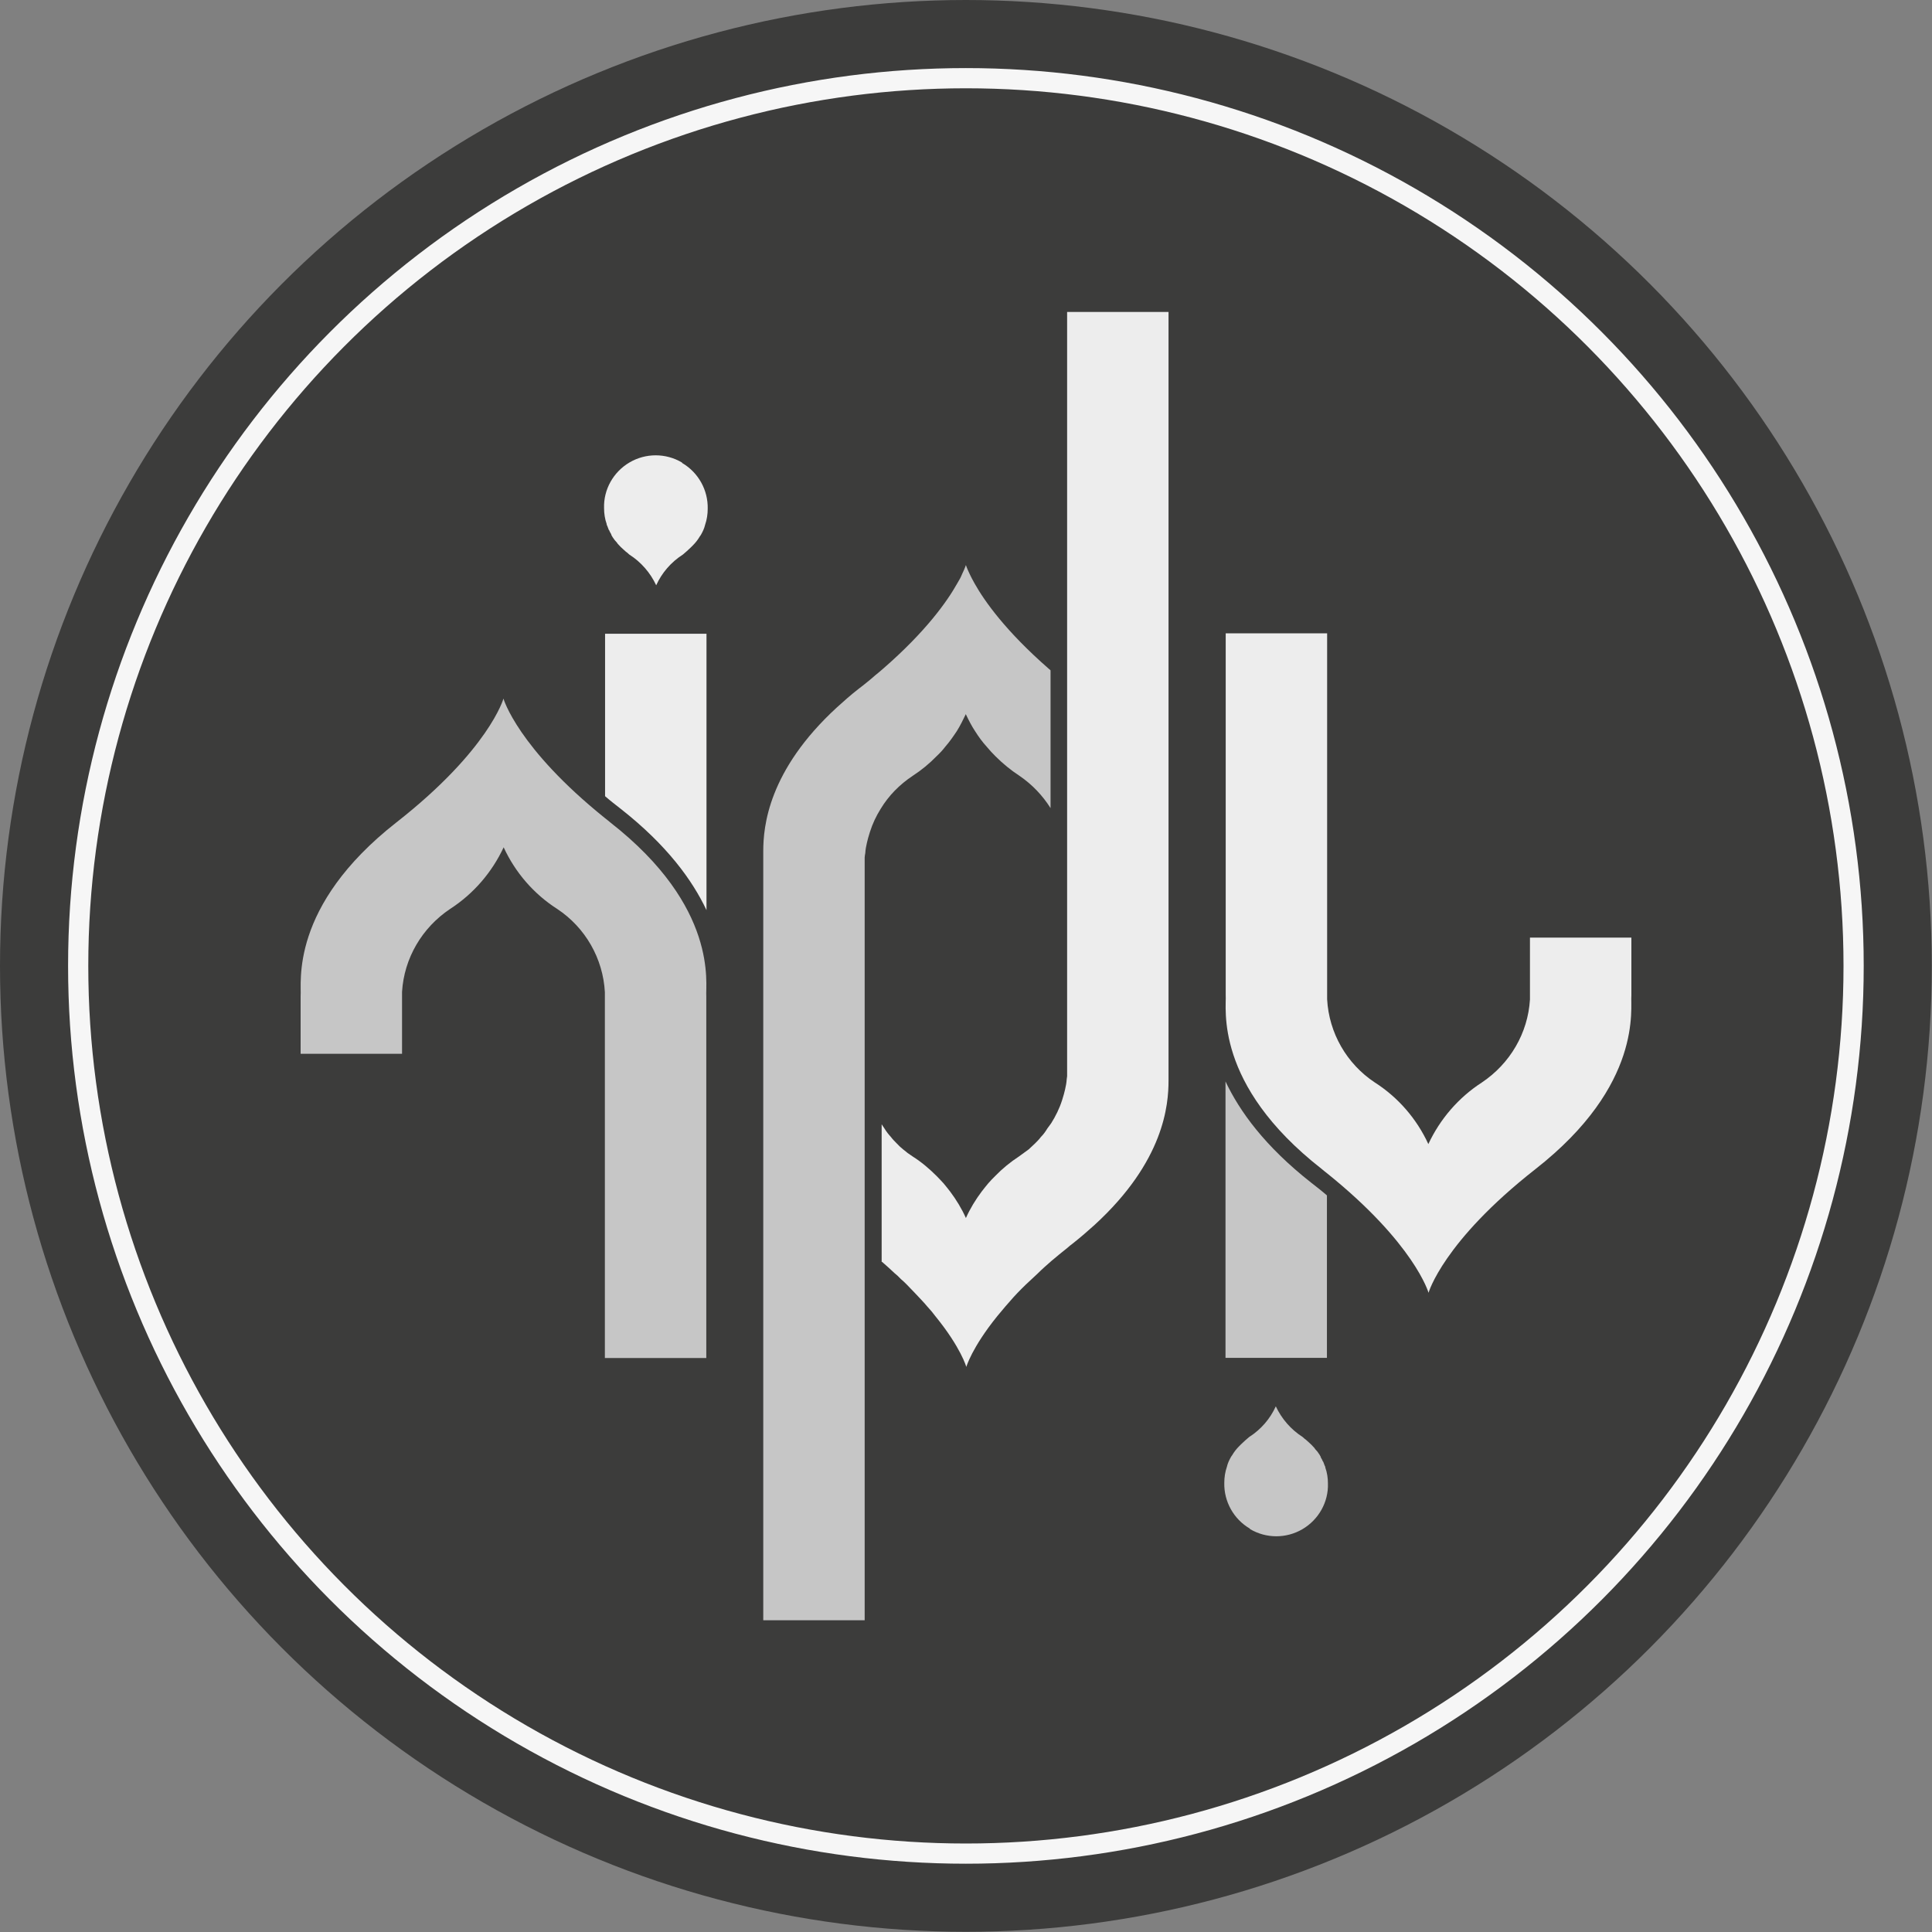
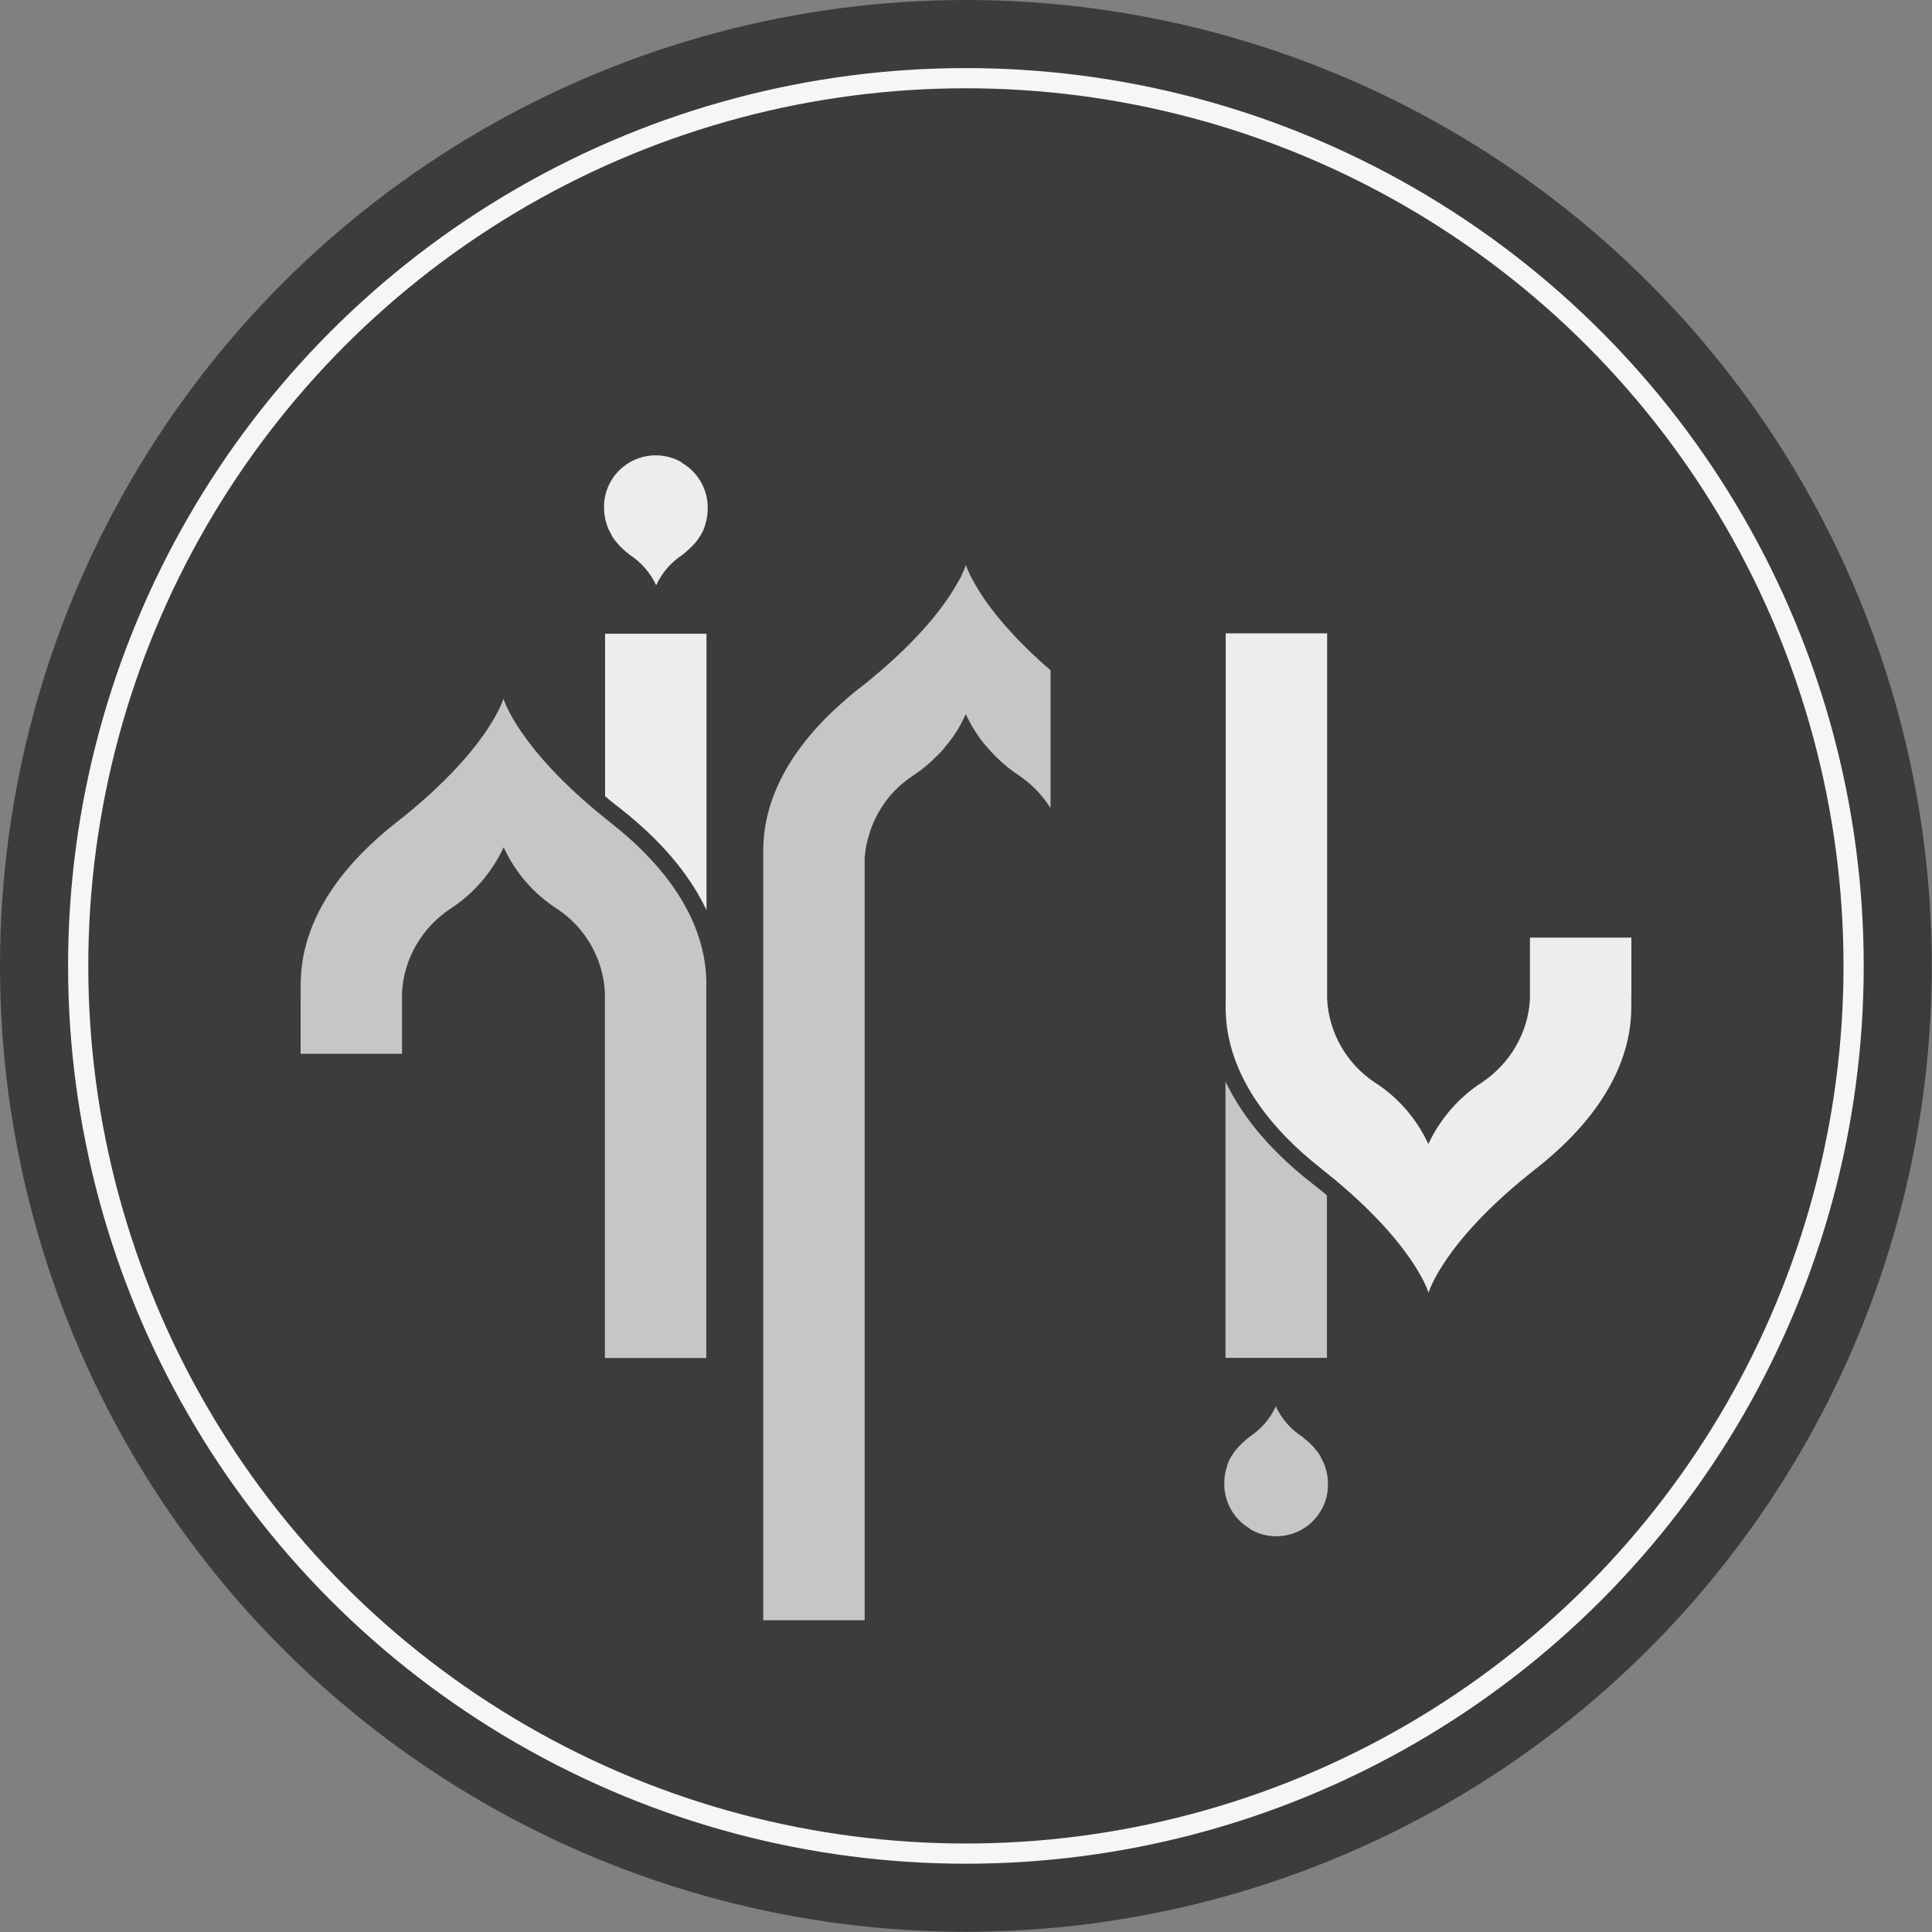
<svg xmlns="http://www.w3.org/2000/svg" id="Livello_2" viewBox="0 0 95.63 95.63">
  <rect x="0" y="0" width="95.63" height="95.63" fill="#808080" stroke="none" />
  <defs>
    <style>.cls-1,.cls-2{fill:#3c3c3b;}.cls-2{stroke:#f6f6f6;stroke-miterlimit:10;}.cls-3{fill:#00638d;}.cls-4{fill:#c6c6c6;}.cls-5{fill:#ededed;}</style>
  </defs>
  <g id="Livello_1-2">
    <circle class="cls-1" cx="47.81" cy="47.81" r="47.81" />
    <circle class="cls-2" cx="47.81" cy="47.81" r="43.94" />
    <path class="cls-4" d="M37.78,80.19v-38.06c0-1.21.24-3.99,3.65-7.12.33-.3.69-.62,1.09-.93.1-.07.19-.15.27-.21.19-.15.37-.3.54-.45.13-.1.25-.21.37-.31,2.13-1.85,3.18-3.34,3.68-4.23.11-.18.19-.33.24-.46.14-.29.19-.45.19-.45,0,0,.05.16.19.45.06.13.14.28.24.46.5.89,1.55,2.37,3.68,4.23.03.02.05.04.08.07v6.82c-.39-.62-.91-1.17-1.54-1.6-.43-.28-.83-.61-1.19-.97-.15-.15-.29-.3-.43-.47-.21-.23-.4-.49-.57-.76h0c-.18-.27-.32-.55-.46-.84,0,0,0,0,0-.02-.14.29-.28.58-.45.85h0c-.18.27-.36.53-.57.77-.13.17-.27.32-.43.47-.36.37-.75.69-1.18.97h0c-.65.43-1.2.99-1.59,1.64-.22.35-.4.73-.53,1.14-.03.1-.06.21-.09.3-.02.09-.04.17-.06.24-.04.17-.07.33-.08.51-.02.07-.02.14-.03.21v10.77s0,.04,0,.06v8.51h0s0,18.42,0,18.42h-5.02Z" />
-     <path class="cls-3" d="M42.81,53.26s0-.09,0-.14v.08s0,.04,0,.06ZM50.76,63.59c-.29.28-.56.56-.78.82.23-.25.5-.53.78-.82Z" />
-     <path class="cls-5" d="M43.64,62.46v-6.81c.05.07.09.14.14.21.09.15.2.29.32.42.09.12.19.22.29.32.1.11.21.21.31.29.15.13.3.24.47.35.43.27.83.61,1.19.97.12.12.23.24.35.37.11.13.21.26.32.4.3.4.57.84.78,1.31.21-.47.48-.91.78-1.31.11-.14.21-.27.32-.4s.23-.25.35-.37c.36-.37.75-.69,1.18-.97.17-.12.32-.23.48-.35.11-.1.21-.2.31-.29.11-.11.21-.21.29-.32.13-.13.23-.27.32-.42.07-.09.13-.18.19-.26.22-.35.41-.73.54-1.14.03-.1.06-.21.09-.3.02-.08.04-.17.06-.24.04-.17.07-.33.08-.5,0-.05.02-.1.02-.15,0-.04,0-.09,0-.14V15.44h5.02v26.69c0,.27,0,.47,0,.57v10.78c0,1.2-.21,3.99-3.66,7.15-.33.3-.69.61-1.08.92-.1.07-.19.15-.27.22-.27.21-.53.43-.77.63-.24.21-.47.41-.68.62-.11.1-.21.2-.31.29-.11.1-.21.2-.3.28-.29.28-.56.56-.78.82-.08.09-.16.18-.22.25-.15.18-.28.33-.41.49-1.26,1.56-1.53,2.51-1.53,2.51,0,0-.26-.95-1.53-2.51-.12-.16-.25-.32-.41-.49-.07-.09-.15-.17-.22-.25-.23-.25-.5-.53-.78-.82-.1-.1-.2-.2-.3-.28-.1-.11-.21-.21-.31-.29-.2-.19-.4-.37-.62-.56Z" />
    <path class="cls-4" d="M65.68,67.21v-8.04c-.24-.21-.51-.42-.78-.63-2.29-1.8-3.54-3.53-4.24-5.01v13.68h5.02ZM61.88,75.69c.8.47,1.79.47,2.59,0,.8-.47,1.29-1.34,1.26-2.26,0-.27-.04-.54-.13-.79v-.02s0-.03-.02-.05l-.02-.05s-.04-.1-.06-.16l-.03-.04s-.02-.06-.04-.09l-.03-.05-.03-.06h0v-.02l-.03-.05s-.03-.05-.04-.07c-.02-.02-.05-.07-.07-.1l-.04-.05s-.06-.07-.09-.1l-.04-.06s-.09-.1-.15-.16c-.05-.05-.09-.08-.14-.13l-.09-.08s-.06-.06-.1-.08c-.03-.03-.07-.06-.1-.09-.58-.37-1.04-.9-1.33-1.52-.28.62-.74,1.15-1.32,1.52-.14.12-.27.23-.4.36-.03.03-.06.06-.09.09-.14.14-.25.28-.35.45l-.05.07c-.09.16-.17.32-.21.5h0c-.09.26-.13.53-.13.8-.02.92.46,1.79,1.26,2.26Z" />
    <path class="cls-5" d="M60.67,49.28v-17.93h5.02v18.11c.09,1.67.97,3.2,2.36,4.12,1.16.74,2.08,1.81,2.65,3.05.58-1.24,1.49-2.3,2.65-3.05,1.39-.93,2.28-2.44,2.38-4.11v-3.06h5.02v2.86c-.06.61.59,4.42-4.75,8.6-4.58,3.59-5.29,6.12-5.29,6.12,0,0-.69-2.43-5.03-5.92-.09-.07-.18-.14-.26-.21-5.37-4.2-4.7-8-4.75-8.6Z" />
    <path class="cls-5" d="M29.95,31.37v8.04c.24.21.51.42.78.63,2.29,1.8,3.54,3.53,4.24,5.01v-13.68s-5.02,0-5.02,0ZM33.75,22.89c-.8-.47-1.79-.47-2.59,0-.8.47-1.29,1.34-1.26,2.26,0,.27.04.54.13.79v.02s0,.03.02.05l.02.05s.04.1.06.16l.03.04s.02.06.04.09l.03.05.03.06h0v.02l.03.05s.03.05.04.07c.02.02.05.07.07.1l.04.05s.06.07.09.1l.04.06s.09.1.15.16c.05.05.09.08.14.13l.09.08s.06.06.1.08c.03.03.07.06.1.09.58.37,1.04.9,1.33,1.52.28-.62.74-1.15,1.32-1.52.14-.12.27-.23.4-.36.03-.03.06-.06.09-.09.14-.14.25-.28.35-.45l.05-.07c.09-.16.17-.32.21-.5h0c.09-.26.13-.53.13-.8.02-.92-.46-1.79-1.26-2.26Z" />
    <path class="cls-4" d="M34.96,49.29v17.93h-5.02v-18.11c-.09-1.67-.97-3.2-2.36-4.12-1.16-.74-2.08-1.81-2.65-3.05-.58,1.24-1.49,2.3-2.65,3.05-1.39.93-2.28,2.44-2.38,4.11v3.06h-5.02v-2.86c.06-.61-.59-4.42,4.75-8.6,4.58-3.59,5.29-6.12,5.29-6.12,0,0,.69,2.43,5.03,5.92.09.07.18.14.26.21,5.37,4.2,4.7,8,4.75,8.6Z" />
  </g>
</svg>